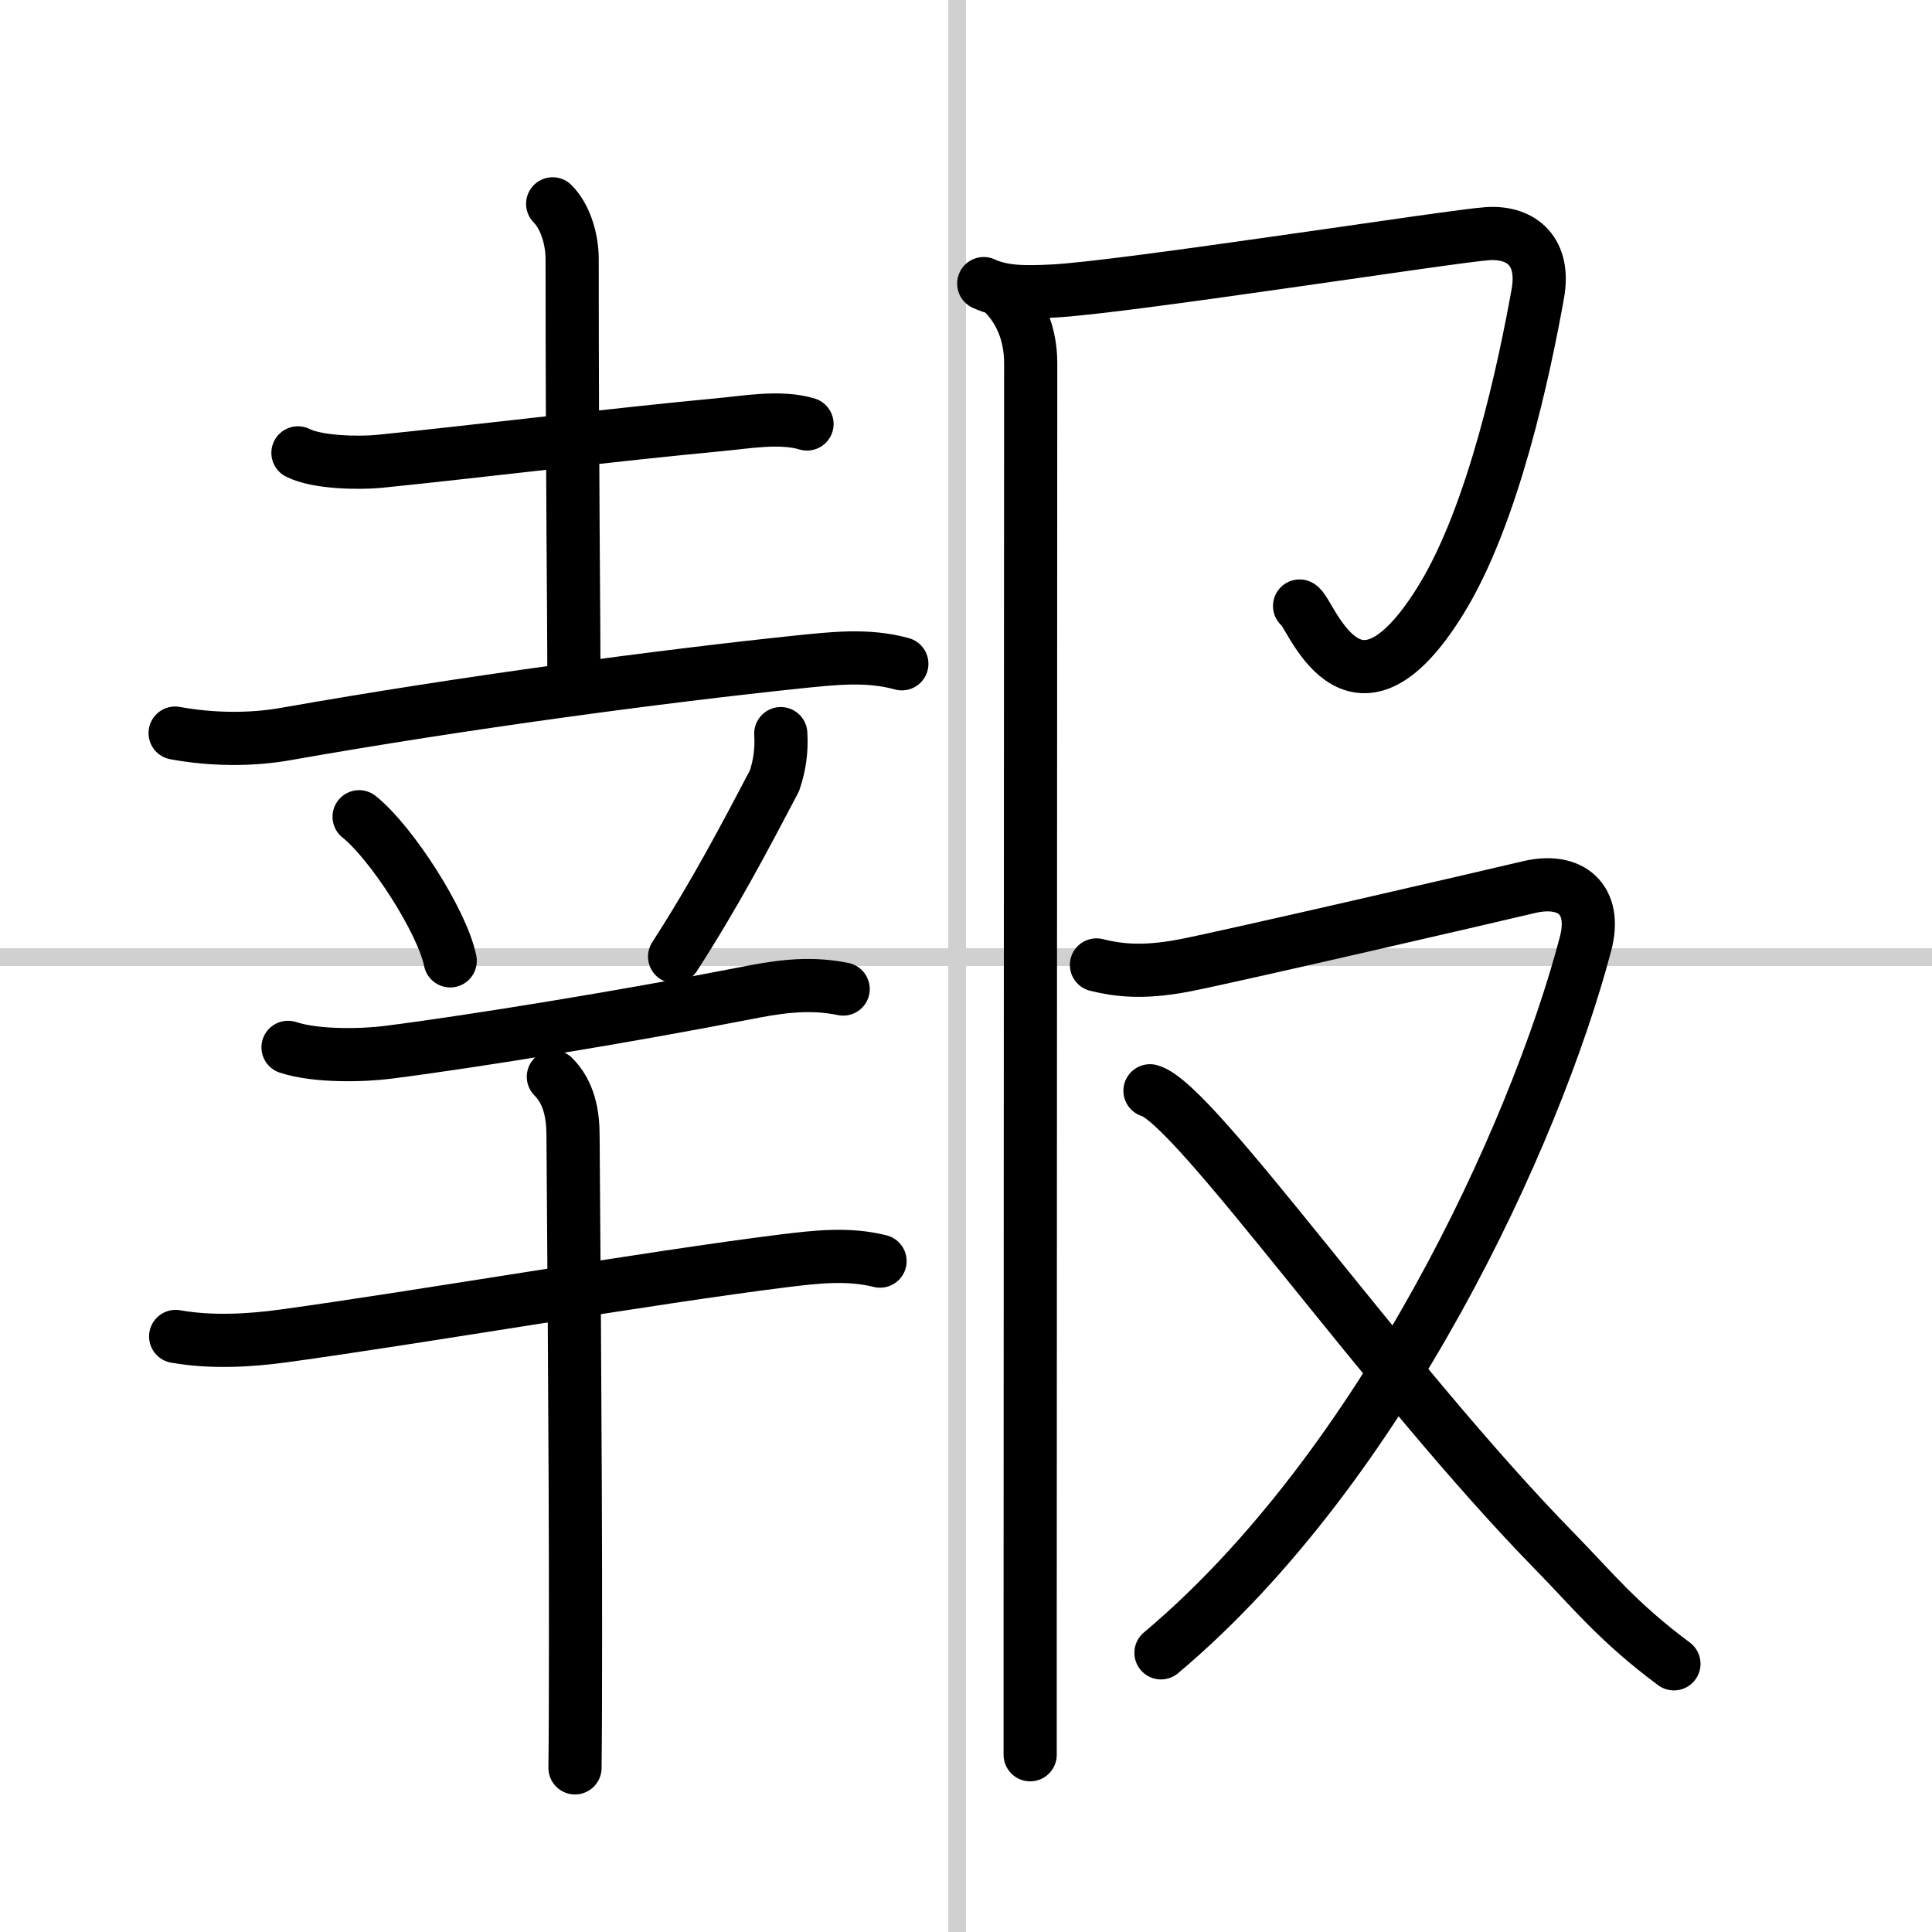
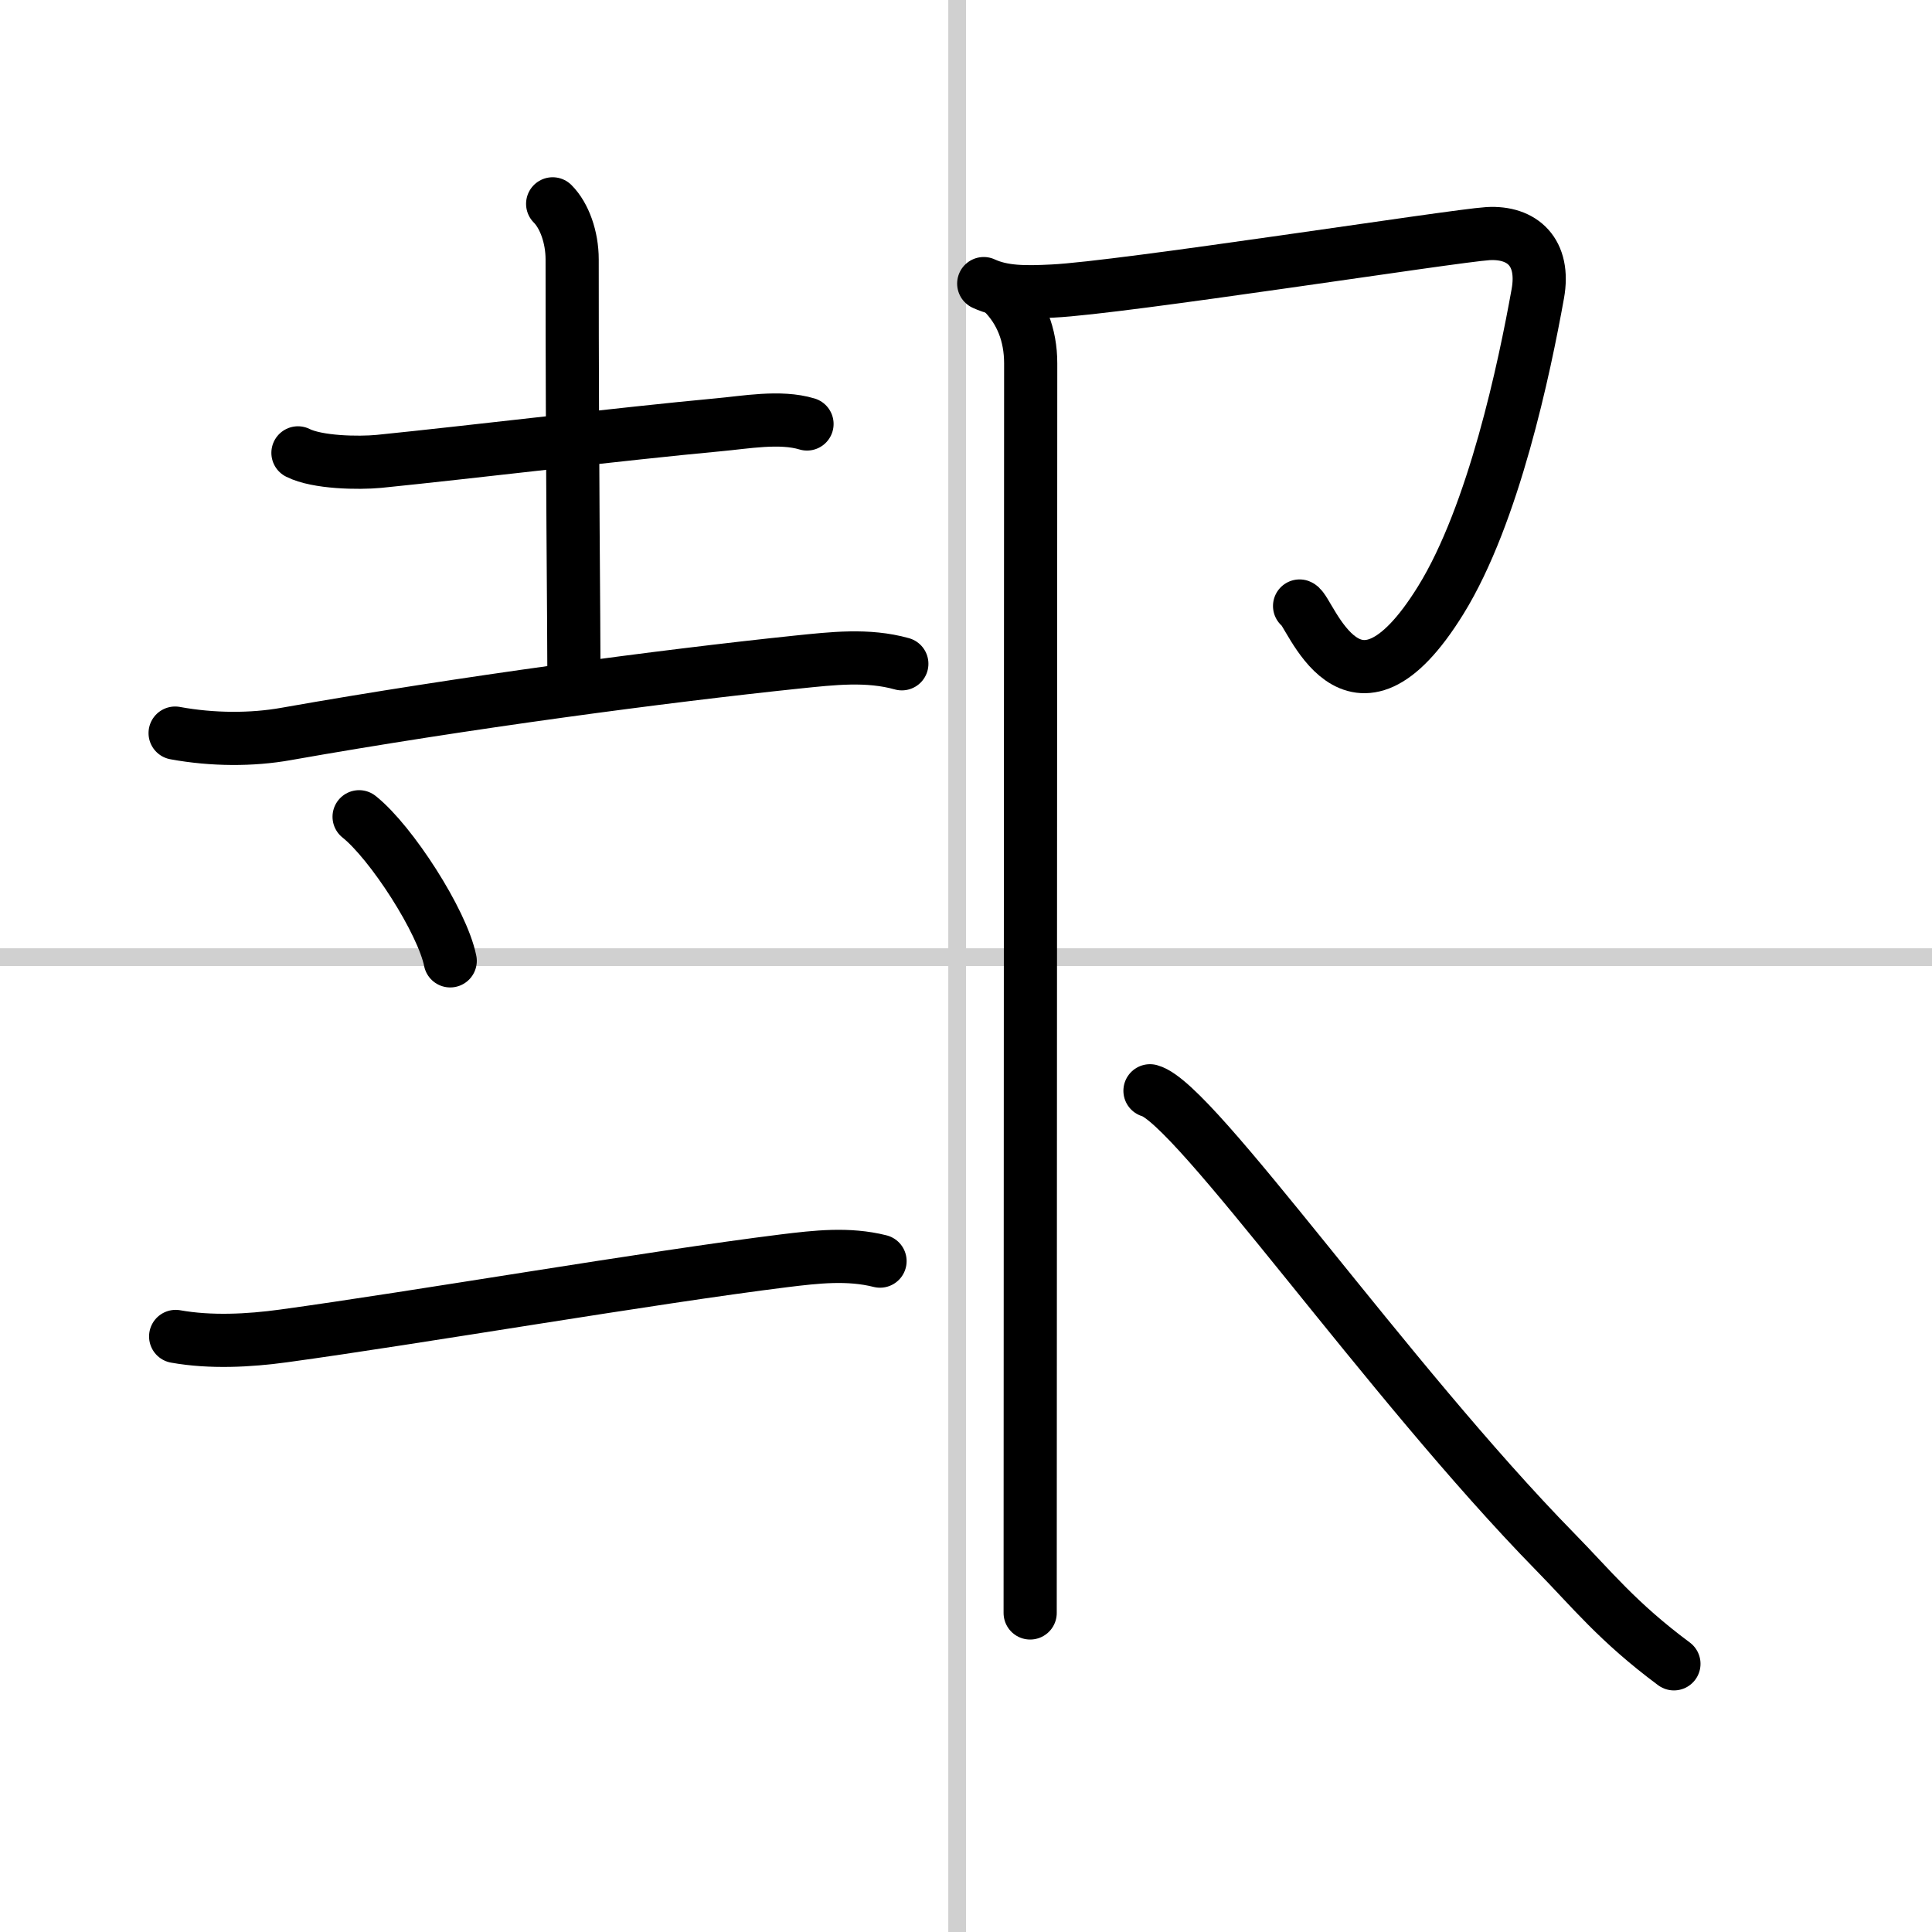
<svg xmlns="http://www.w3.org/2000/svg" width="400" height="400" viewBox="0 0 109 109">
  <rect x="0" y="0" width="109" height="109" fill="#808080" stroke="none" />
  <g fill="none" stroke="#000" stroke-linecap="round" stroke-linejoin="round" stroke-width="3">
    <rect width="100%" height="100%" fill="#fff" stroke="#fff" />
    <line x1="54" x2="54" y2="109" stroke="#d0d0d0" stroke-width="1" />
    <line x2="109" y1="54" y2="54" stroke="#d0d0d0" stroke-width="1" />
    <path d="m16.81 25.55c1.09 0.55 3.4 0.59 4.57 0.48 5.06-0.51 13.83-1.57 19.12-2.06 1.56-0.14 3.51-0.51 5.03-0.05" />
    <path d="m31.18 11.5c0.66 0.66 1.1 1.88 1.1 3.14 0 12.11 0.1 20.32 0.1 23.36" />
    <path d="m9.88 41.36c2.12 0.39 4.35 0.39 6.25 0.05 10.12-1.79 21.31-3.27 28.87-4.06 1.96-0.2 3.95-0.44 5.88 0.1" />
    <path d="m20.26 46.08c1.81 1.44 4.69 5.9 5.14 8.13" />
-     <path d="m44.05 41.39c0.06 0.91-0.06 1.8-0.36 2.67-1.68 3.19-3.31 6.31-5.63 9.91" />
-     <path d="m16.25 59.09c1.63 0.54 4.31 0.45 5.63 0.28 4.95-0.63 13.6-2.05 20.05-3.31 1.68-0.33 3.57-0.69 5.64-0.26" />
    <path d="m9.91 75.4c1.96 0.35 4.12 0.24 6.09-0.03 7.53-1.03 20.69-3.3 28.25-4.24 1.8-0.22 3.61-0.43 5.4 0.02" />
-     <path d="m31.22 60.75c0.89 0.89 1.11 2.12 1.11 3.33 0 0.79 0.15 17.49 0.14 28.41 0 3.2-0.01 5.81-0.03 7.25" />
    <path d="m55.5 16c1.08 0.5 2.33 0.5 3.89 0.42 3.86-0.18 22.61-3.12 24.56-3.24 1.94-0.11 3.23 1.05 2.81 3.39-0.75 4.17-2.48 12.44-5.47 17.28-5.03 8.14-7.39 0.56-7.97 0.34" />
-     <path d="m56.58 16.5c1.02 1.02 1.57 2.38 1.57 4 0 12.82-0.03 52.58-0.03 70.5v8" />
-     <path d="M61.86,54.44c1.17,0.29,2.57,0.48,4.9,0.04s17.88-4.04,19.5-4.43c2.36-0.56,3.86,0.69,3.19,3.21C86.61,64.03,78,82.75,65.5,93.25" />
+     <path d="m56.58 16.5c1.02 1.02 1.57 2.38 1.57 4 0 12.82-0.03 52.58-0.03 70.5" />
    <path d="m64.88 61.54c2.54 0.69 13.38 16.33 22.84 25.99 2.08 2.12 3.53 3.97 6.72 6.34" />
  </g>
</svg>